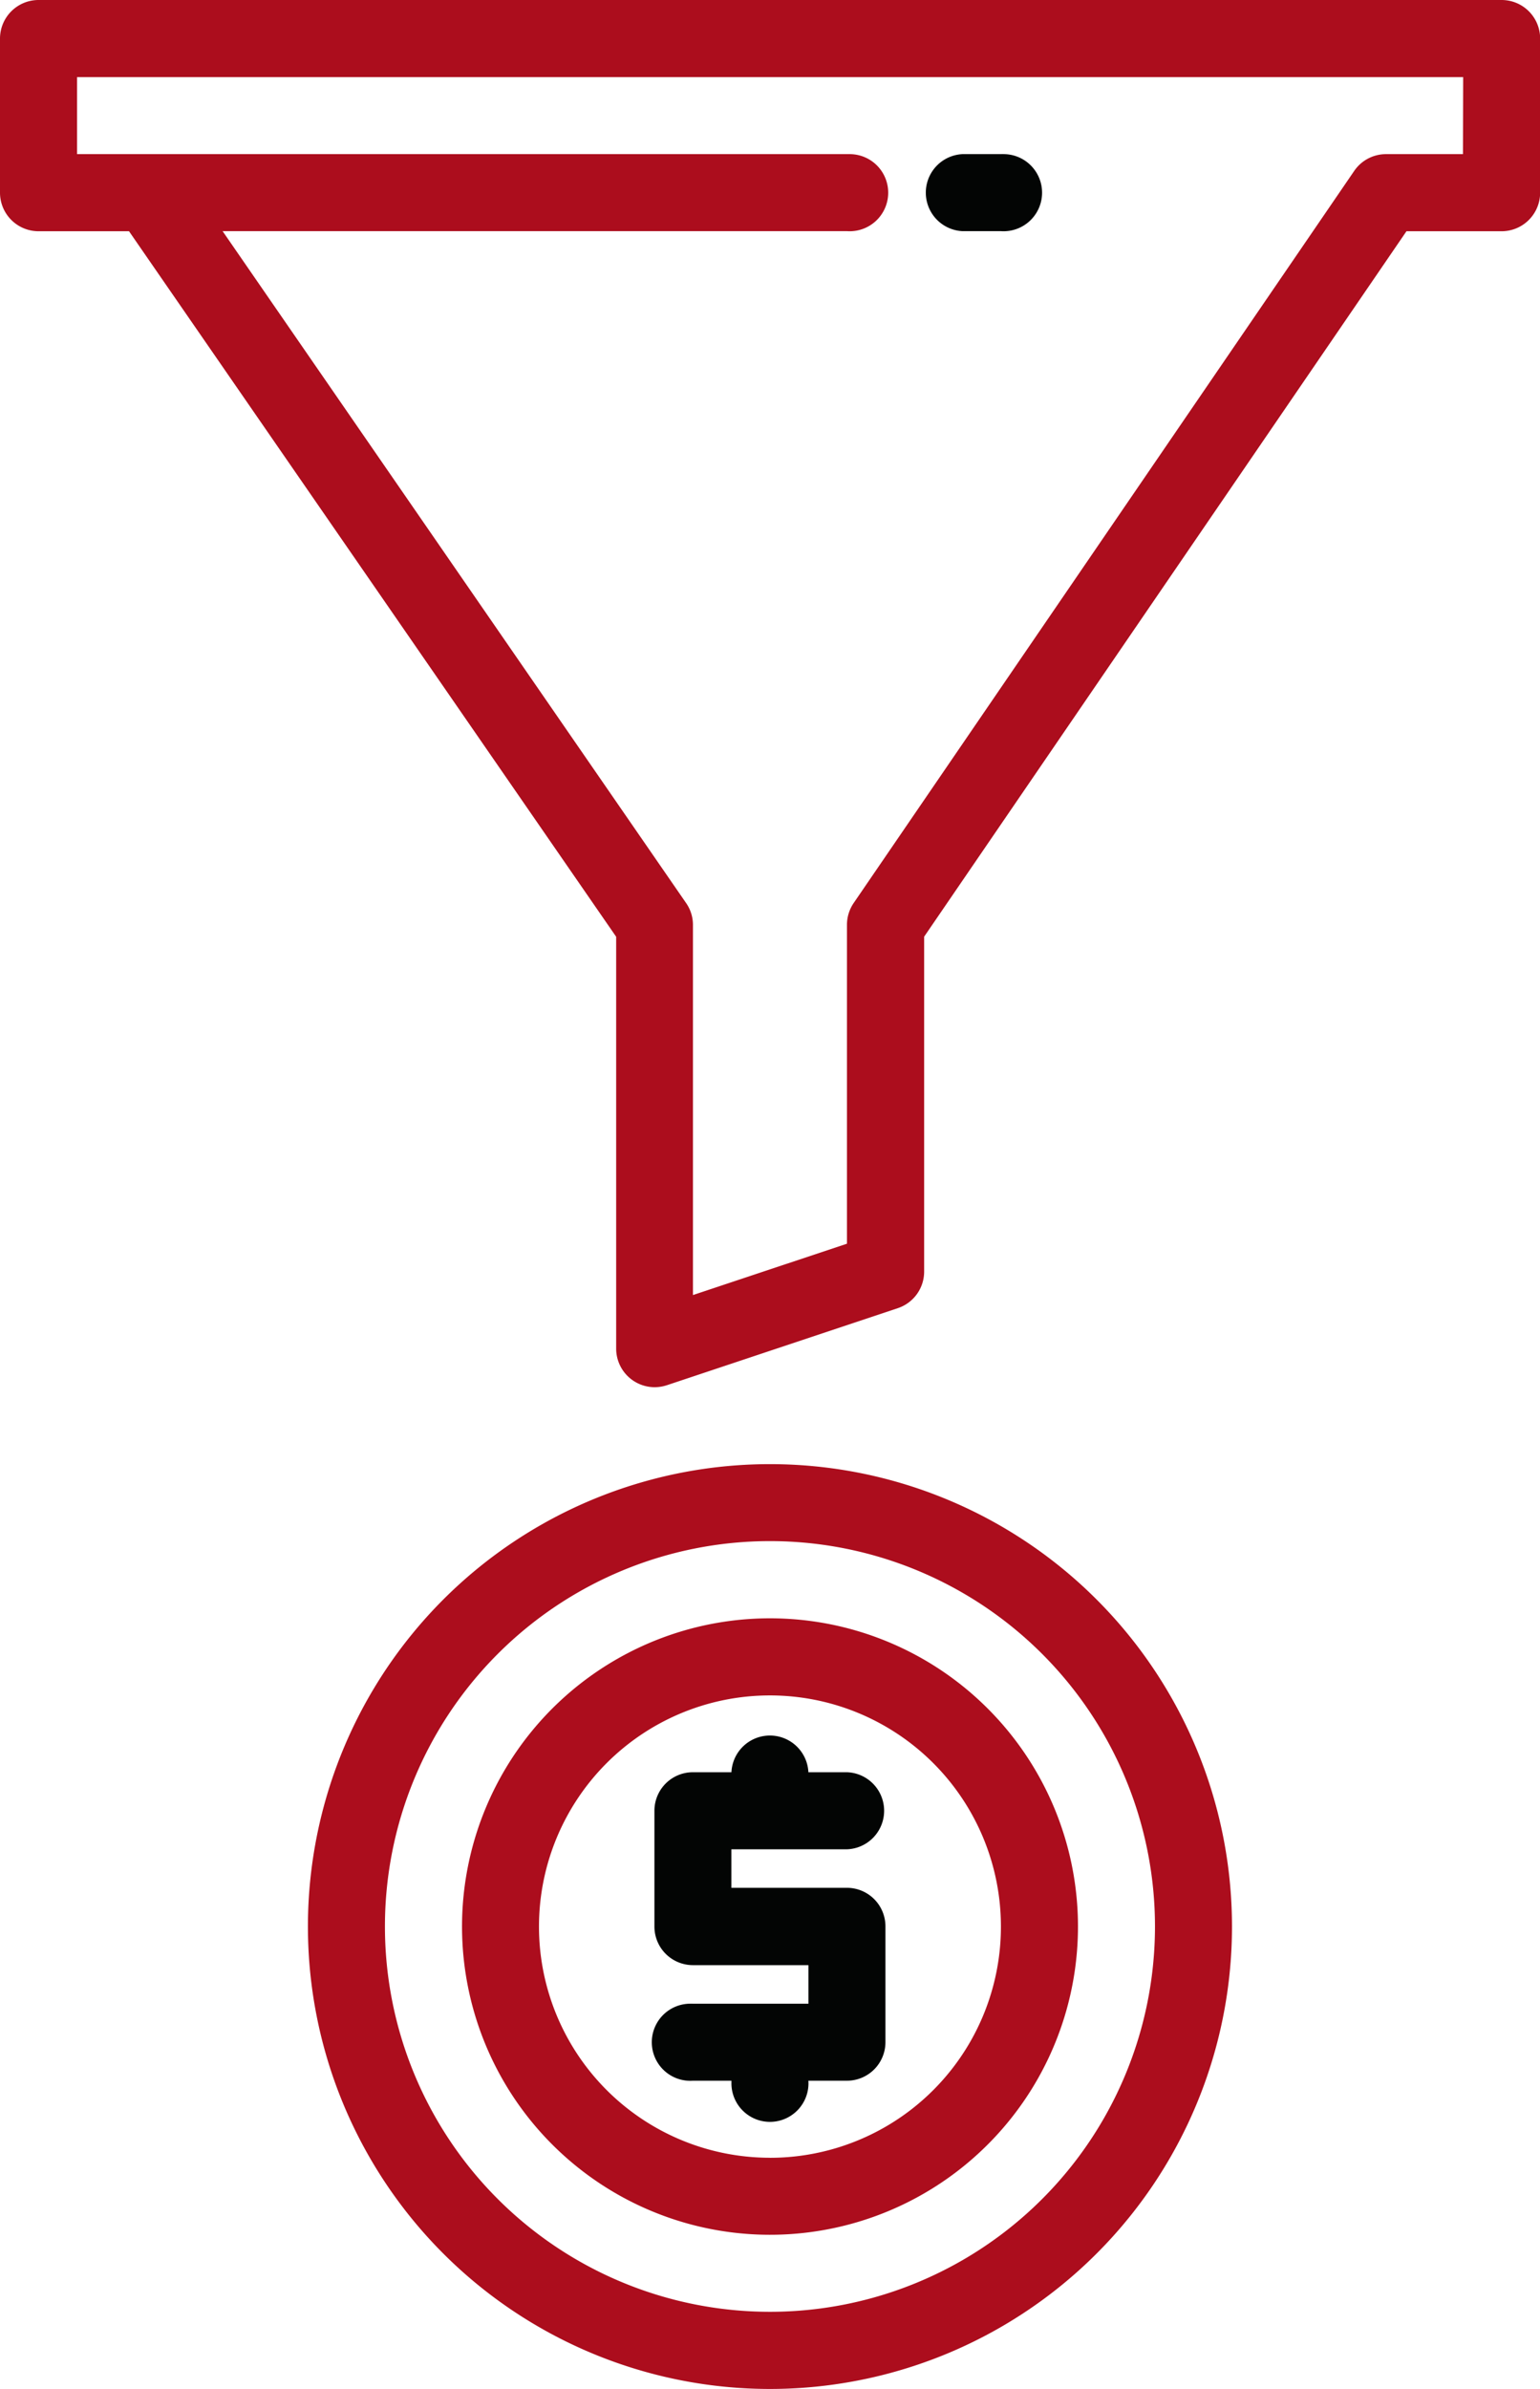
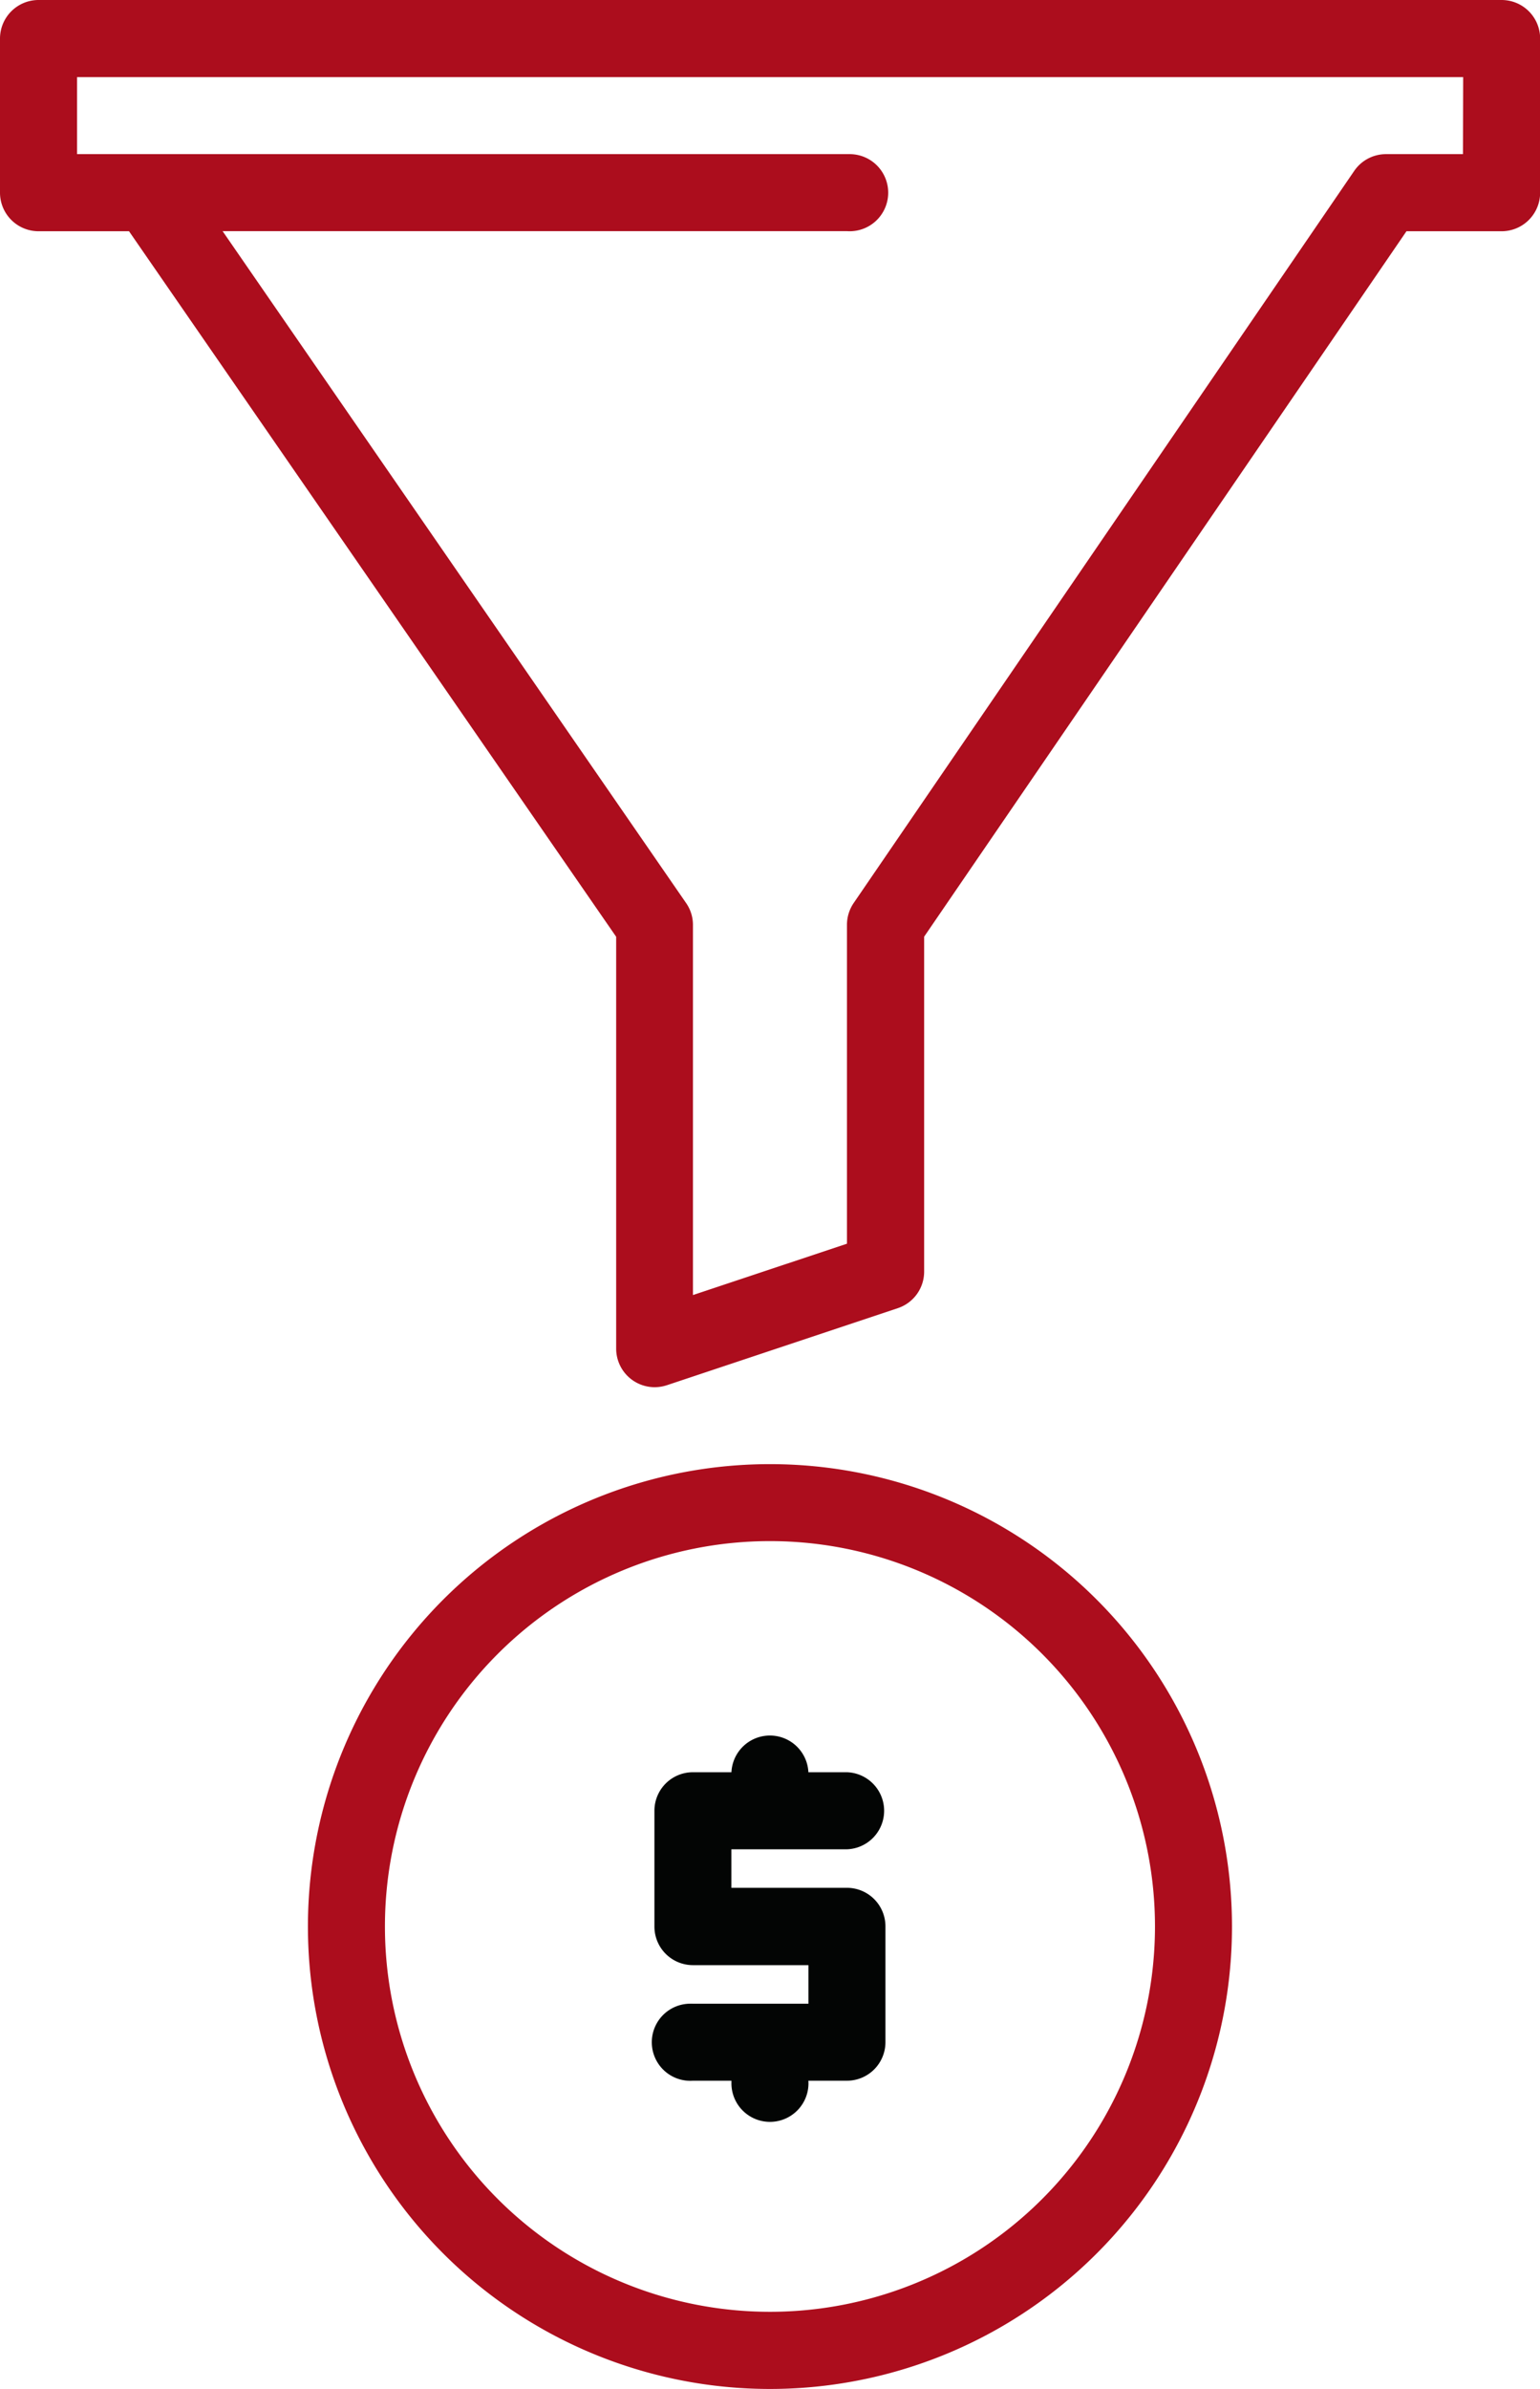
<svg xmlns="http://www.w3.org/2000/svg" width="34.458" height="53.409" viewBox="0 0 34.458 53.409">
  <defs>
    <style>.a{fill:#ac0d1d;}.b{fill:#030504;}</style>
  </defs>
  <g transform="translate(0 0.001)">
    <path class="a" d="M777.284,809.952a10.338,10.338,0,1,0,10.338,10.337h0A10.338,10.338,0,0,0,777.284,809.952Zm0,18.951a8.615,8.615,0,1,1,8.615-8.615,8.614,8.614,0,0,1-8.615,8.615Z" transform="translate(-760.056 -777.22)" />
-     <path class="a" d="M777,813.112A6.891,6.891,0,1,0,783.891,820,6.891,6.891,0,0,0,777,813.112Zm0,12.06A5.168,5.168,0,1,1,782.167,820,5.168,5.168,0,0,1,777,825.173Z" transform="translate(-759.771 -776.933)" />
    <path class="b" d="M779.23,819.788v2.585a.862.862,0,0,1-.862.862h-.862a.862.862,0,1,1-1.722.068c0-.022,0-.045,0-.068h-.862a.862.862,0,1,1-.068-1.722.656.656,0,0,1,.068,0h2.585v-.862h-2.585a.862.862,0,0,1-.861-.862h0V817.2a.861.861,0,0,1,.861-.862h.862a.862.862,0,0,1,1.722,0h.862a.862.862,0,0,1,0,1.723h-2.585v.861h2.585a.862.862,0,0,1,.862.862Z" transform="translate(-759.418 -776.718)" />
    <path class="a" d="M794.221,779.922H761.483a.863.863,0,0,0-.858.862v3.446a.863.863,0,0,0,.862.862h2.025l10.9,15.773v9.208a.862.862,0,0,0,.861.862.887.887,0,0,0,.273-.044l5.168-1.723a.861.861,0,0,0,.589-.816v-7.489l10.792-15.771h2.129a.863.863,0,0,0,.862-.862v-3.446A.862.862,0,0,0,794.221,779.922Zm-.861,3.446h-1.724a.861.861,0,0,0-.71.375l-11.2,16.368a.866.866,0,0,0-.15.487v7.129l-3.446,1.148V800.6a.853.853,0,0,0-.154-.49L765.606,785.09h13.973a.862.862,0,1,0,.068-1.722c-.023,0-.046,0-.068,0h-17.23v-1.722h31.015Z" transform="translate(-760.625 -779.923)" />
-     <path class="b" d="M780.45,784.805h.861a.862.862,0,1,0,.068-1.722.655.655,0,0,0-.068,0h-.861a.862.862,0,0,0,0,1.722Z" transform="translate(-758.914 -779.638)" />
  </g>
</svg>